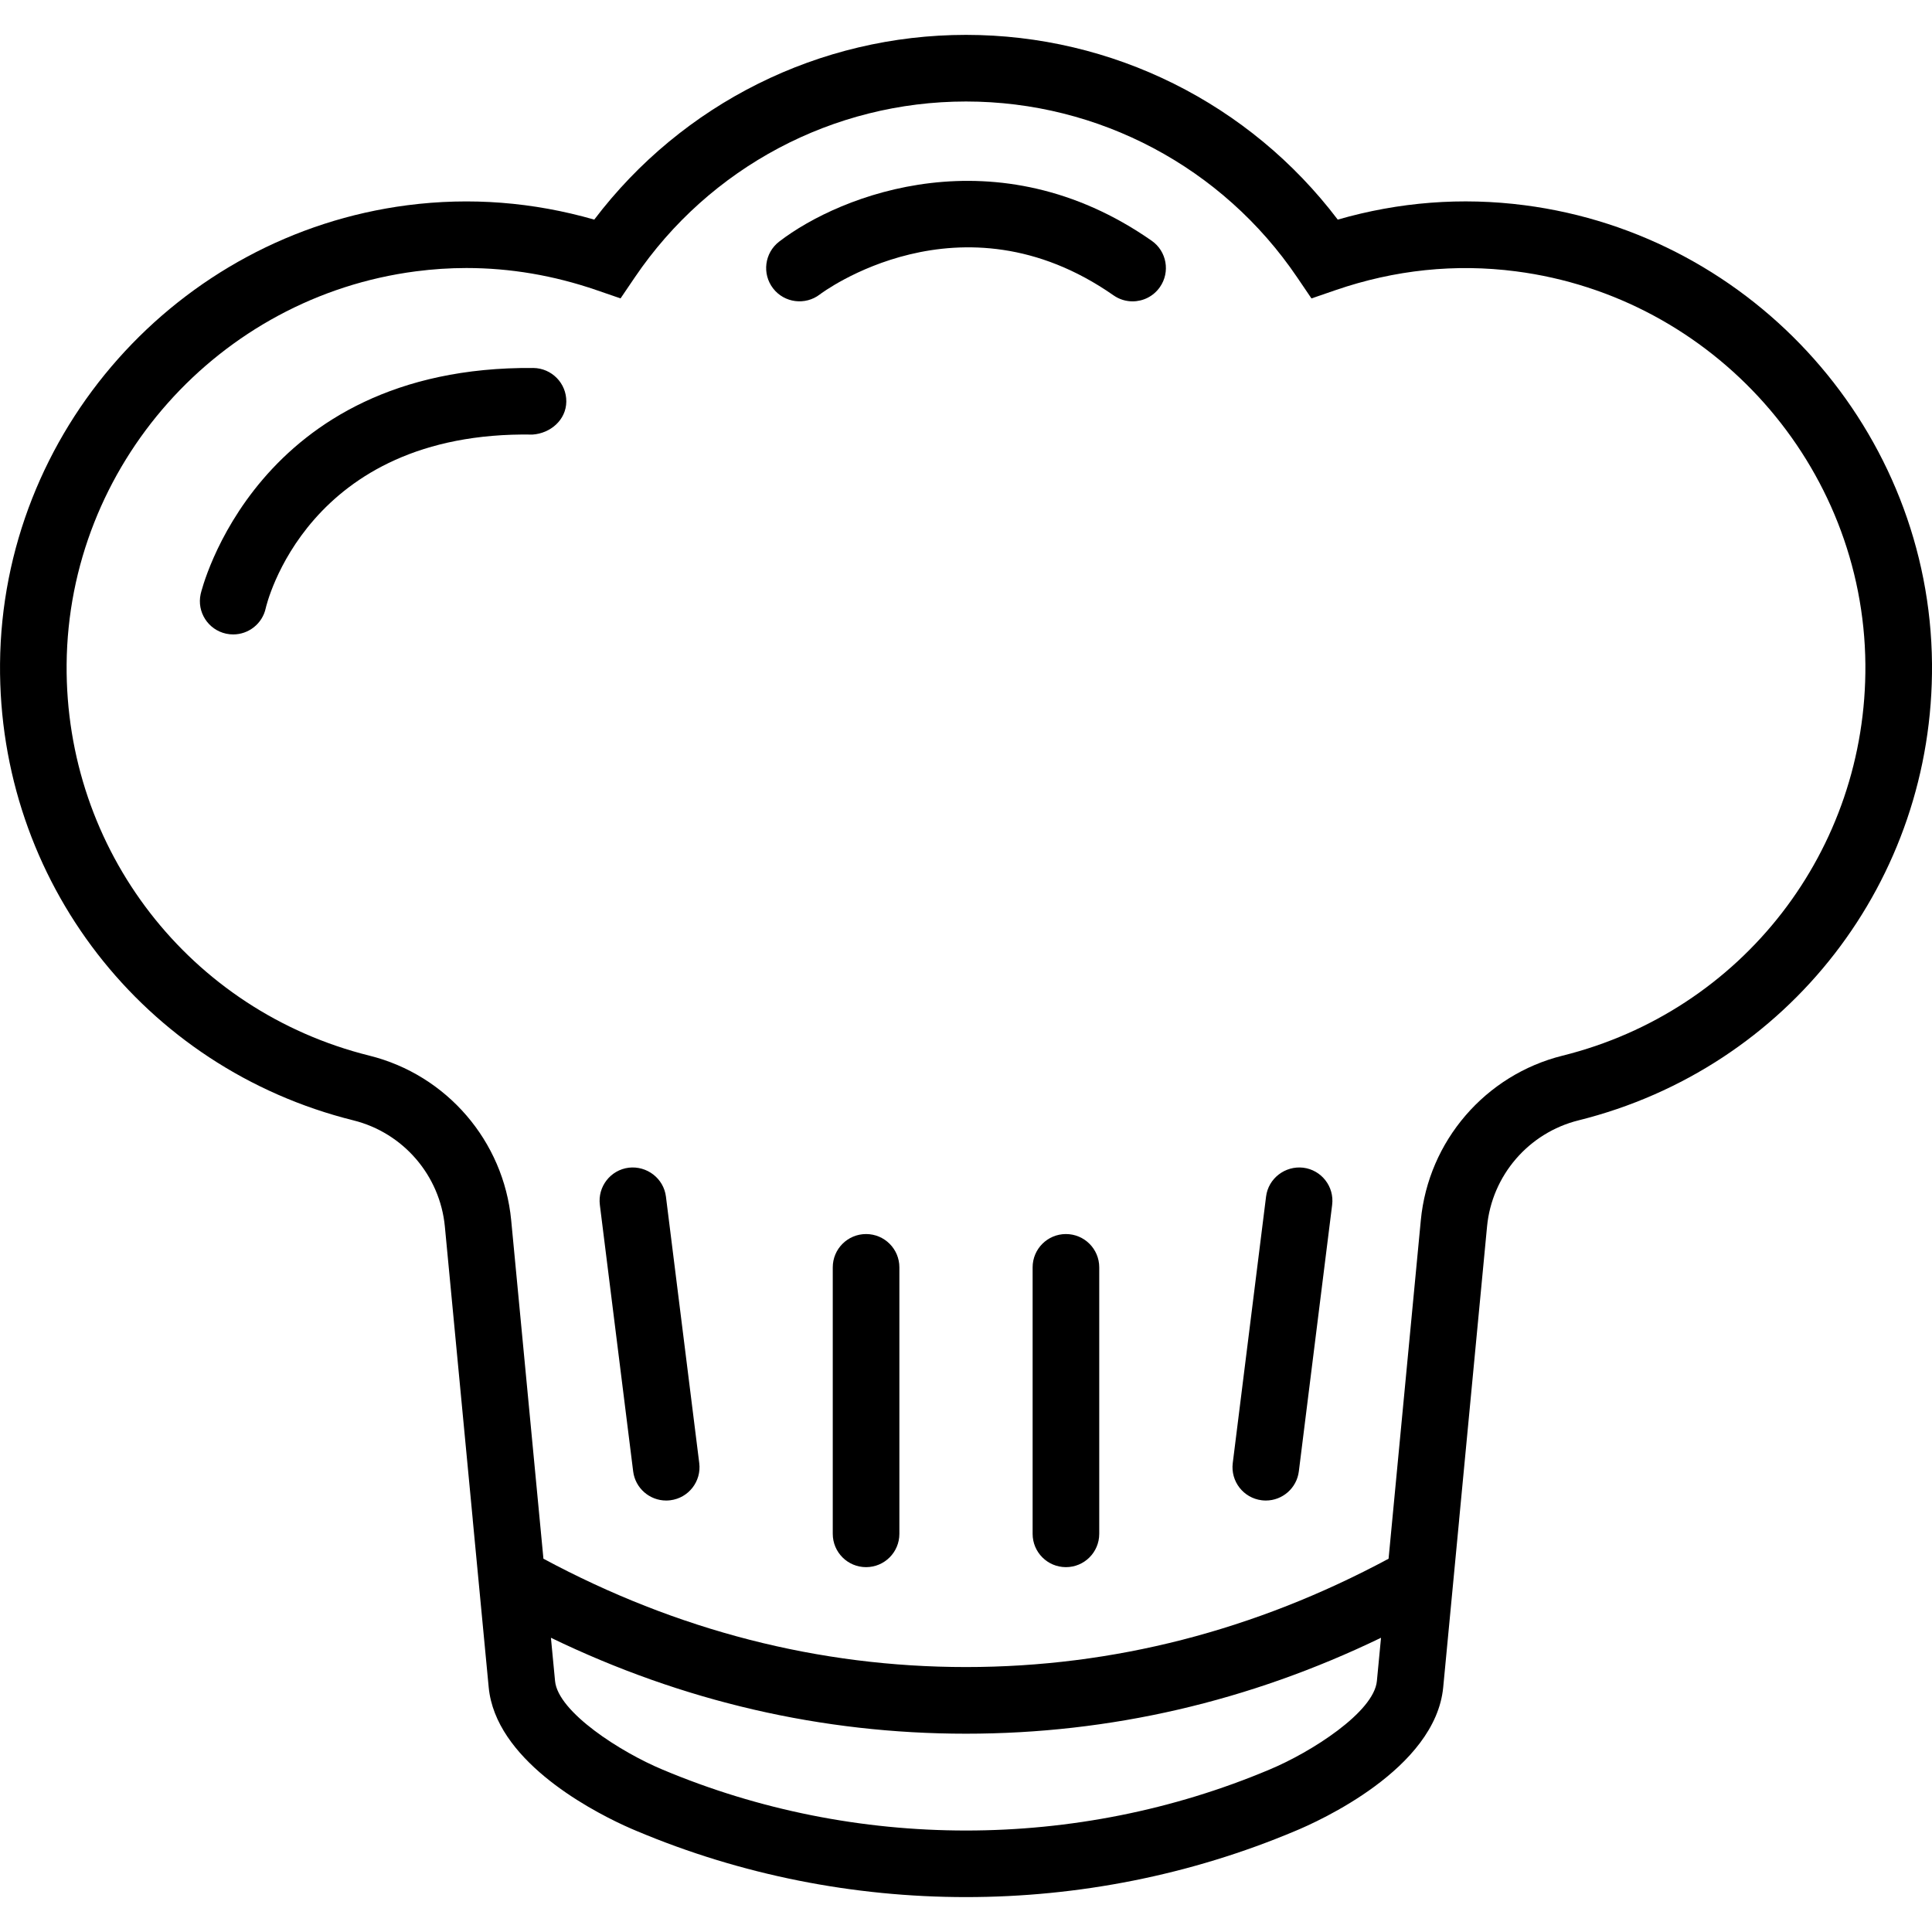
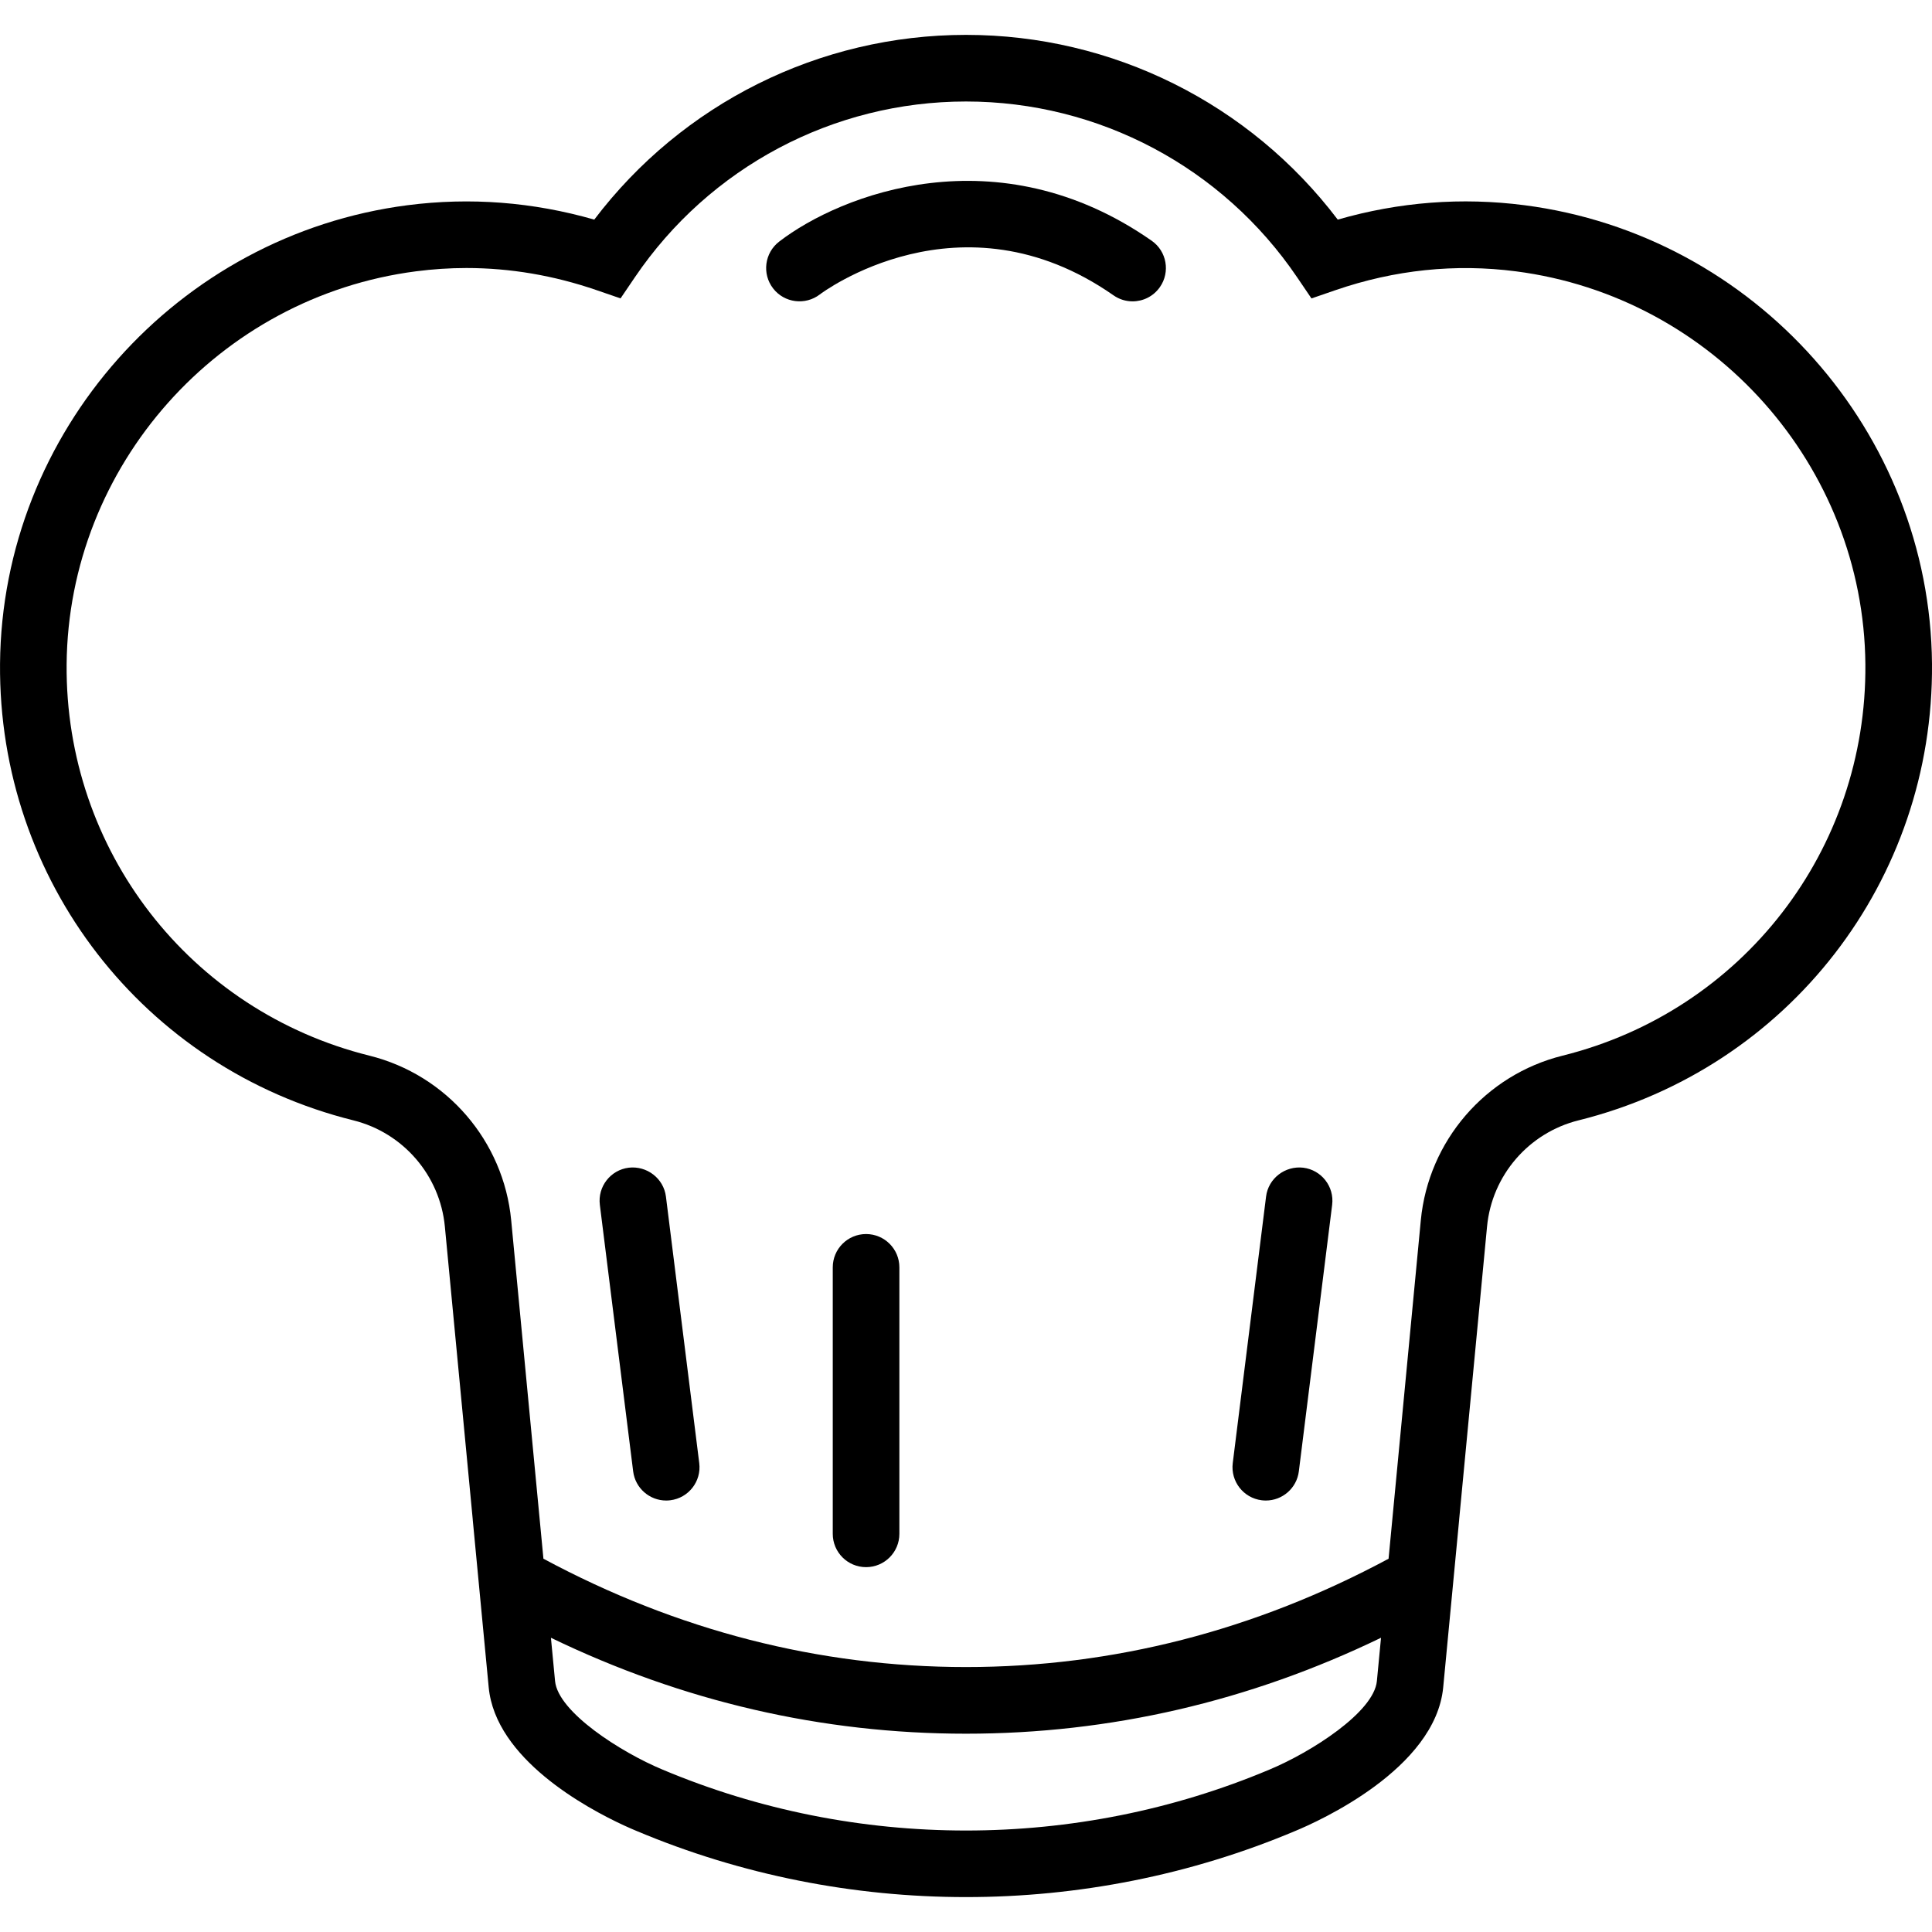
<svg xmlns="http://www.w3.org/2000/svg" version="1.1" id="Capa_1" x="0px" y="0px" viewBox="0 0 58 58" style="enable-background:new 0 0 58 58;" xml:space="preserve">
  <g>
    <path d="M45.768,6.161c-1.884-0.244-3.766-0.099-5.608,0.432C37.517,3.106,33.399,1.047,29,1.047s-8.517,2.06-11.16,5.546   c-1.842-0.529-3.724-0.675-5.608-0.432C5.318,7.057,0.06,12.974,0.001,19.925c-0.055,6.503,4.307,12.141,10.608,13.709   c1.496,0.372,2.6,1.653,2.746,3.188l0.838,8.803l-0.001,0l0.479,5.029c0.204,2.146,2.92,3.619,4.062,4.147   c0.163,0.075,0.294,0.131,0.381,0.167c3.142,1.323,6.514,1.984,9.886,1.984c3.371,0,6.74-0.661,9.877-1.982   c0.702-0.29,4.215-1.864,4.449-4.316l0.479-5.029l-0.001,0l0.838-8.803c0.146-1.535,1.25-2.816,2.746-3.188   C53.692,32.065,58.055,26.428,58,19.925C57.94,12.974,52.682,7.057,45.768,6.161z M38.108,53.125   c-5.789,2.438-12.429,2.439-18.222-0.002c-1.247-0.52-3.134-1.724-3.223-2.658l-0.124-1.298c3.955,1.912,8.137,2.88,12.46,2.88   s8.505-0.968,12.46-2.88l-0.124,1.298C41.248,51.399,39.36,52.604,38.108,53.125z M46.908,31.692   c-2.317,0.577-4.027,2.563-4.254,4.94l-0.968,10.162c-4.004,2.151-8.268,3.252-12.686,3.252s-8.682-1.101-12.686-3.252   l-0.968-10.162c-0.227-2.378-1.937-4.363-4.254-4.94c-5.4-1.344-9.139-6.176-9.092-11.75c0.051-5.958,4.56-11.029,10.489-11.797   c0.504-0.065,1.009-0.099,1.513-0.099c1.313,0,2.621,0.222,3.903,0.663l0.724,0.249l0.43-0.634C21.298,5.021,25.014,3.047,29,3.047   s7.702,1.974,9.941,5.278l0.43,0.634l0.724-0.249c1.774-0.61,3.596-0.8,5.416-0.564C51.439,8.913,55.949,13.984,56,19.942   C56.047,25.517,52.308,30.349,46.908,31.692z" />
    <path d="M18.876,35.055c-0.548,0.068-0.937,0.568-0.868,1.116l1,8c0.063,0.506,0.494,0.876,0.991,0.876   c0.042,0,0.083-0.003,0.125-0.008c0.548-0.068,0.937-0.568,0.868-1.116l-1-8C19.923,35.374,19.418,34.992,18.876,35.055z" />
    <path d="M26,37.047c-0.552,0-1,0.447-1,1v8c0,0.553,0.448,1,1,1s1-0.447,1-1v-8C27,37.494,26.552,37.047,26,37.047z" />
    <path d="M39.124,35.055c-0.543-0.063-1.048,0.319-1.116,0.868l-1,8c-0.068,0.548,0.32,1.048,0.868,1.116   c0.042,0.005,0.084,0.008,0.125,0.008c0.497,0,0.928-0.37,0.991-0.876l1-8C40.061,35.623,39.672,35.123,39.124,35.055z" />
-     <path d="M32,37.047c-0.552,0-1,0.447-1,1v8c0,0.553,0.448,1,1,1c0.552,0,1-0.447,1-1v-8C33,37.494,32.552,37.047,32,37.047z" />
-     <path d="M16.011,11.047c-8.348-0.071-9.973,6.717-9.987,6.786c-0.119,0.539,0.223,1.072,0.762,1.19   c0.072,0.016,0.145,0.023,0.215,0.023c0.459,0,0.874-0.318,0.976-0.786c0.012-0.053,1.211-5.329,8.013-5.214   c0.535-0.037,1.005-0.438,1.011-0.989S16.563,11.053,16.011,11.047z" />
    <path d="M23.389,7.255c-0.437,0.338-0.518,0.966-0.18,1.403c0.337,0.437,0.966,0.516,1.403,0.181   c0.041-0.033,4.222-3.182,8.816,0.027c0.174,0.122,0.374,0.181,0.572,0.181c0.316,0,0.626-0.149,0.821-0.428   c0.316-0.452,0.206-1.076-0.247-1.392C29.943,3.994,25.233,5.833,23.389,7.255z" />
  </g>
  <g>
</g>
  <g>
</g>
  <g>
</g>
  <g>
</g>
  <g>
</g>
  <g>
</g>
  <g>
</g>
  <g>
</g>
  <g>
</g>
  <g>
</g>
  <g>
</g>
  <g>
</g>
  <g>
</g>
  <g>
</g>
  <g>
</g>
</svg>